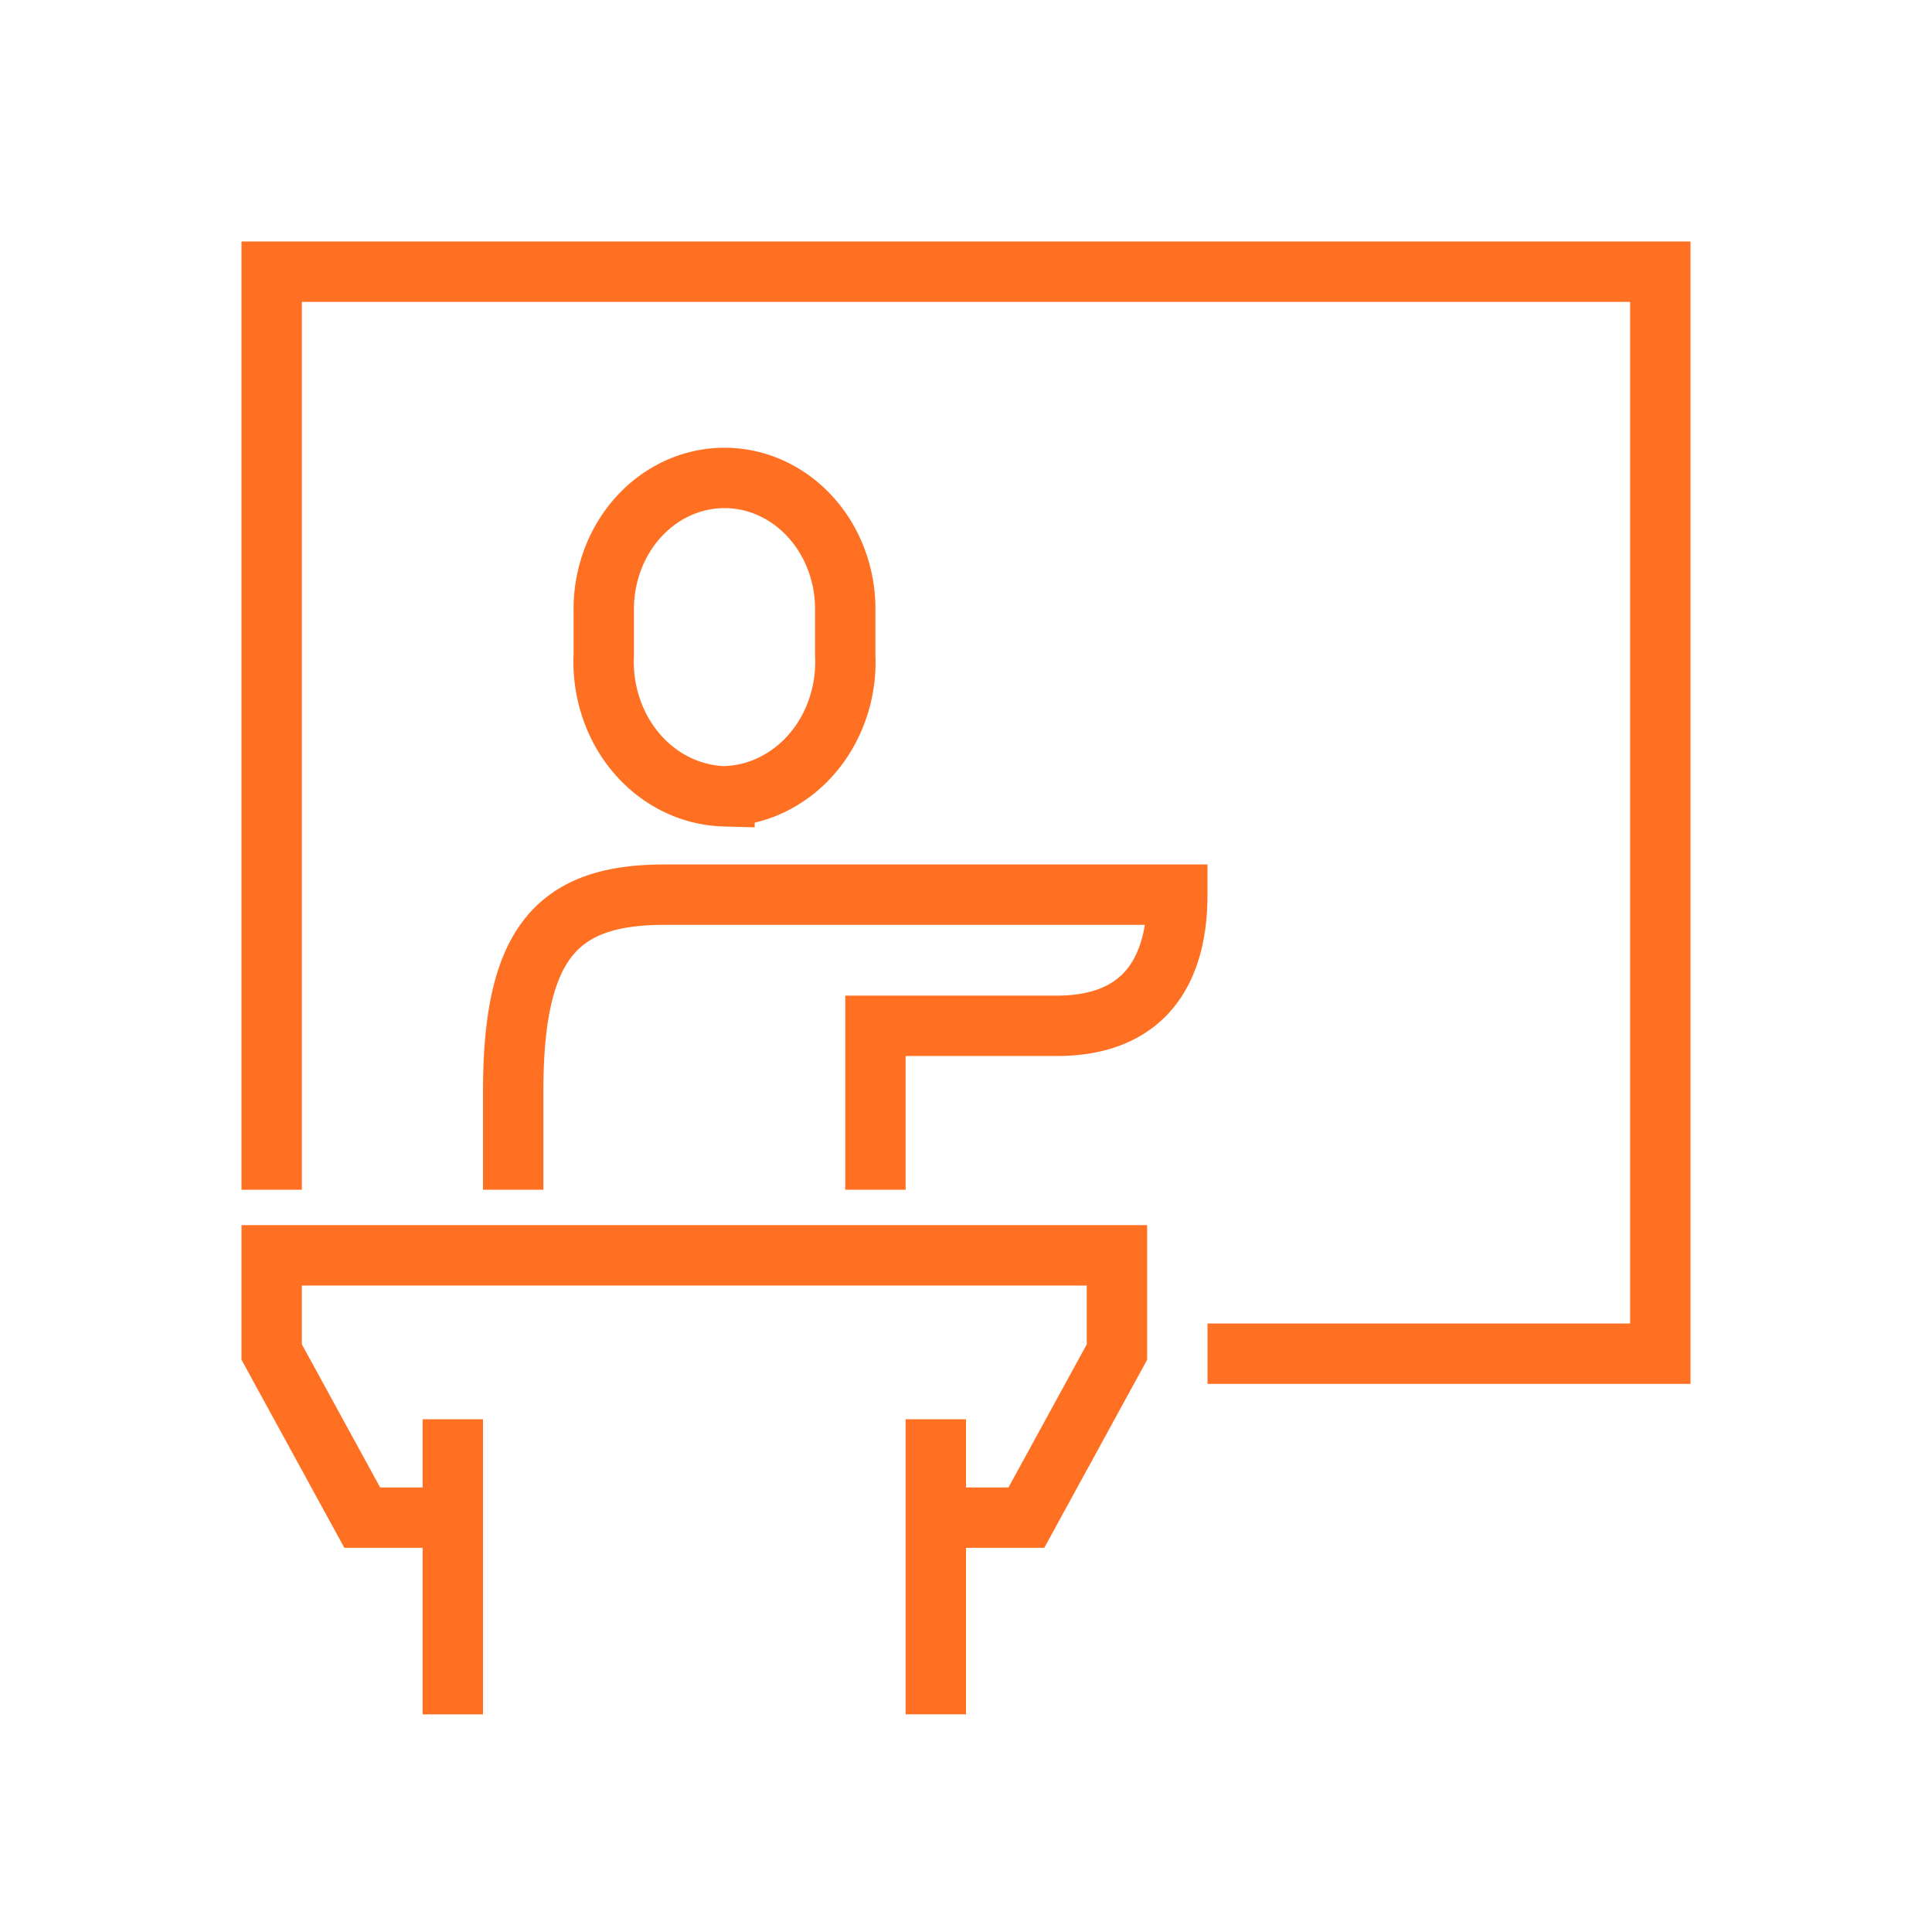
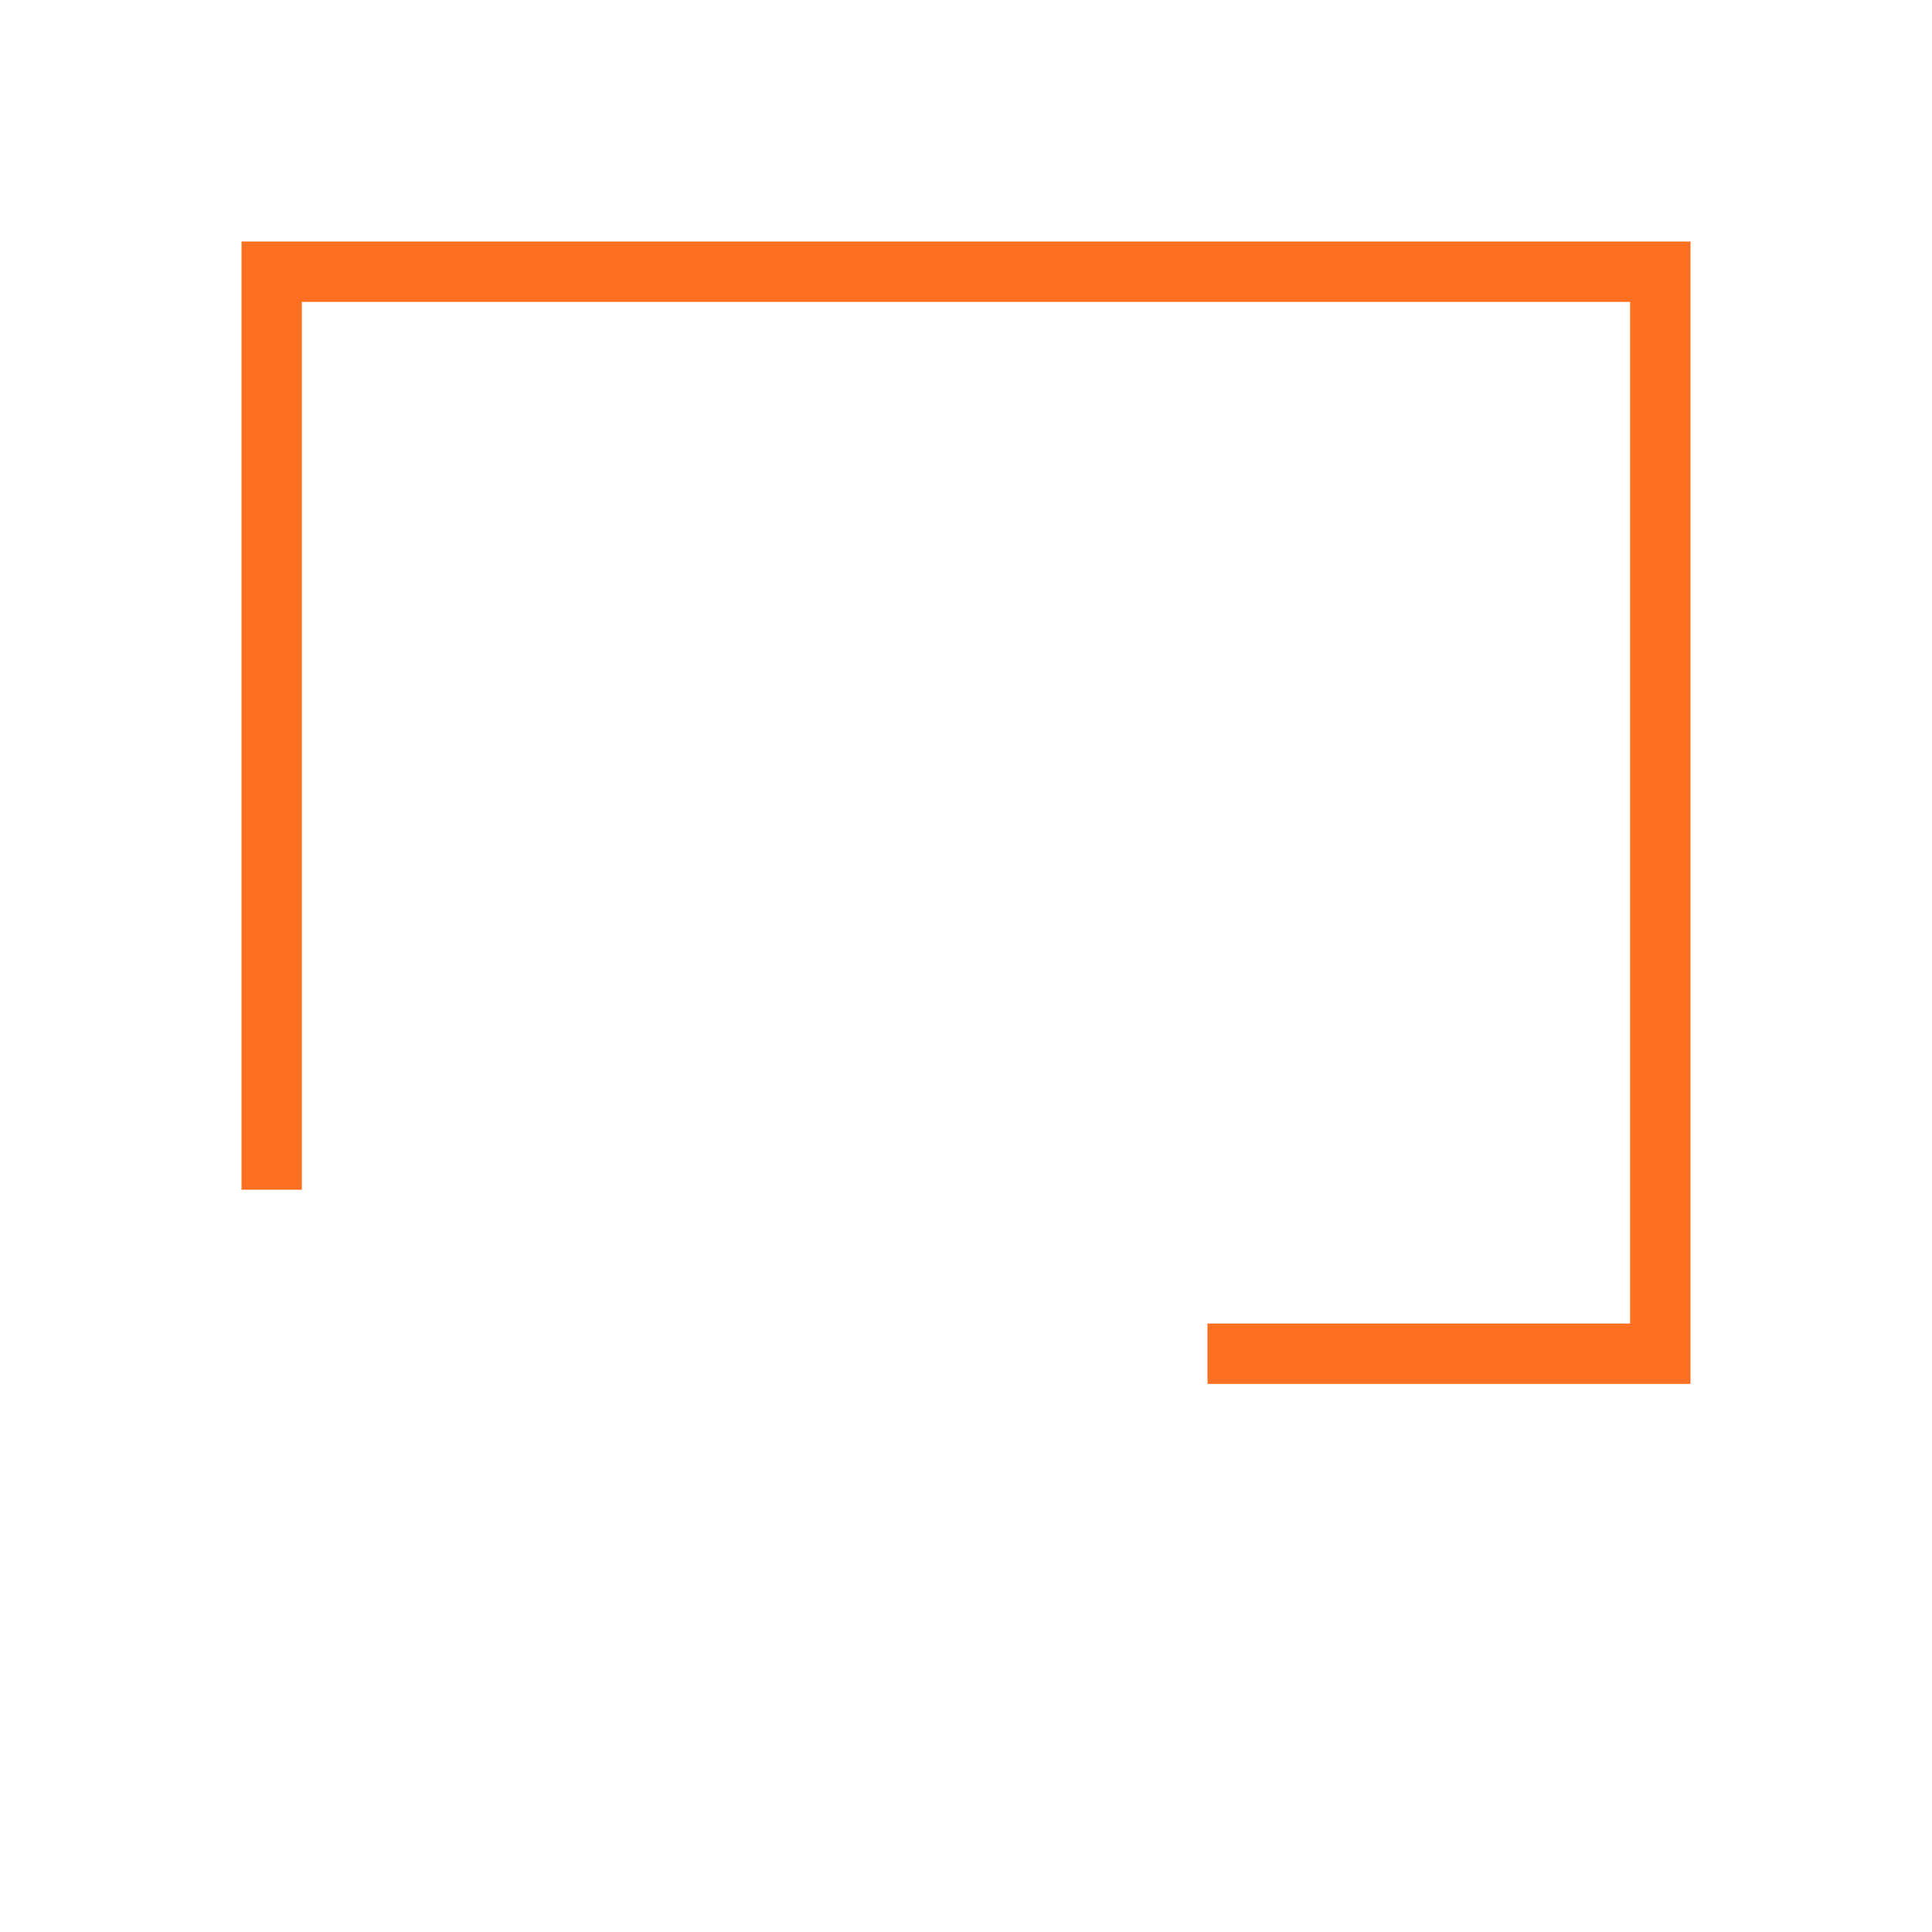
<svg xmlns="http://www.w3.org/2000/svg" width="64" height="64" viewBox="0 0 64 64" fill="none">
  <path d="M40 44.843h15V9H9v30.412" stroke="#FF7022" stroke-width="2" stroke-miterlimit="10" />
-   <path d="M24 26.378a3.83 3.83 0 001.583-.389 4.127 4.127 0 001.32-1.026c.373-.434.662-.944.85-1.502.189-.557.273-1.15.247-1.742v-1.542c0-1.153-.421-2.258-1.172-3.072-.75-.815-1.767-1.273-2.828-1.273-1.06 0-2.078.458-2.828 1.273-.75.814-1.172 1.92-1.172 3.072v1.542a4.803 4.803 0 00.247 1.742c.188.558.477 1.068.85 1.502.372.434.821.783 1.32 1.026a3.83 3.83 0 001.583.39v0zm5 13.034v-5.43h6c3 0 4-1.934 4-4.345H22c-3.58 0-5 1.64-5 6.517v3.258M31 56.79v-9.775 3.259h3l3-5.485v-3.205H9v3.205l3 5.485h3v-3.259 9.776" stroke="#FF7022" stroke-width="2" stroke-miterlimit="10" />
</svg>